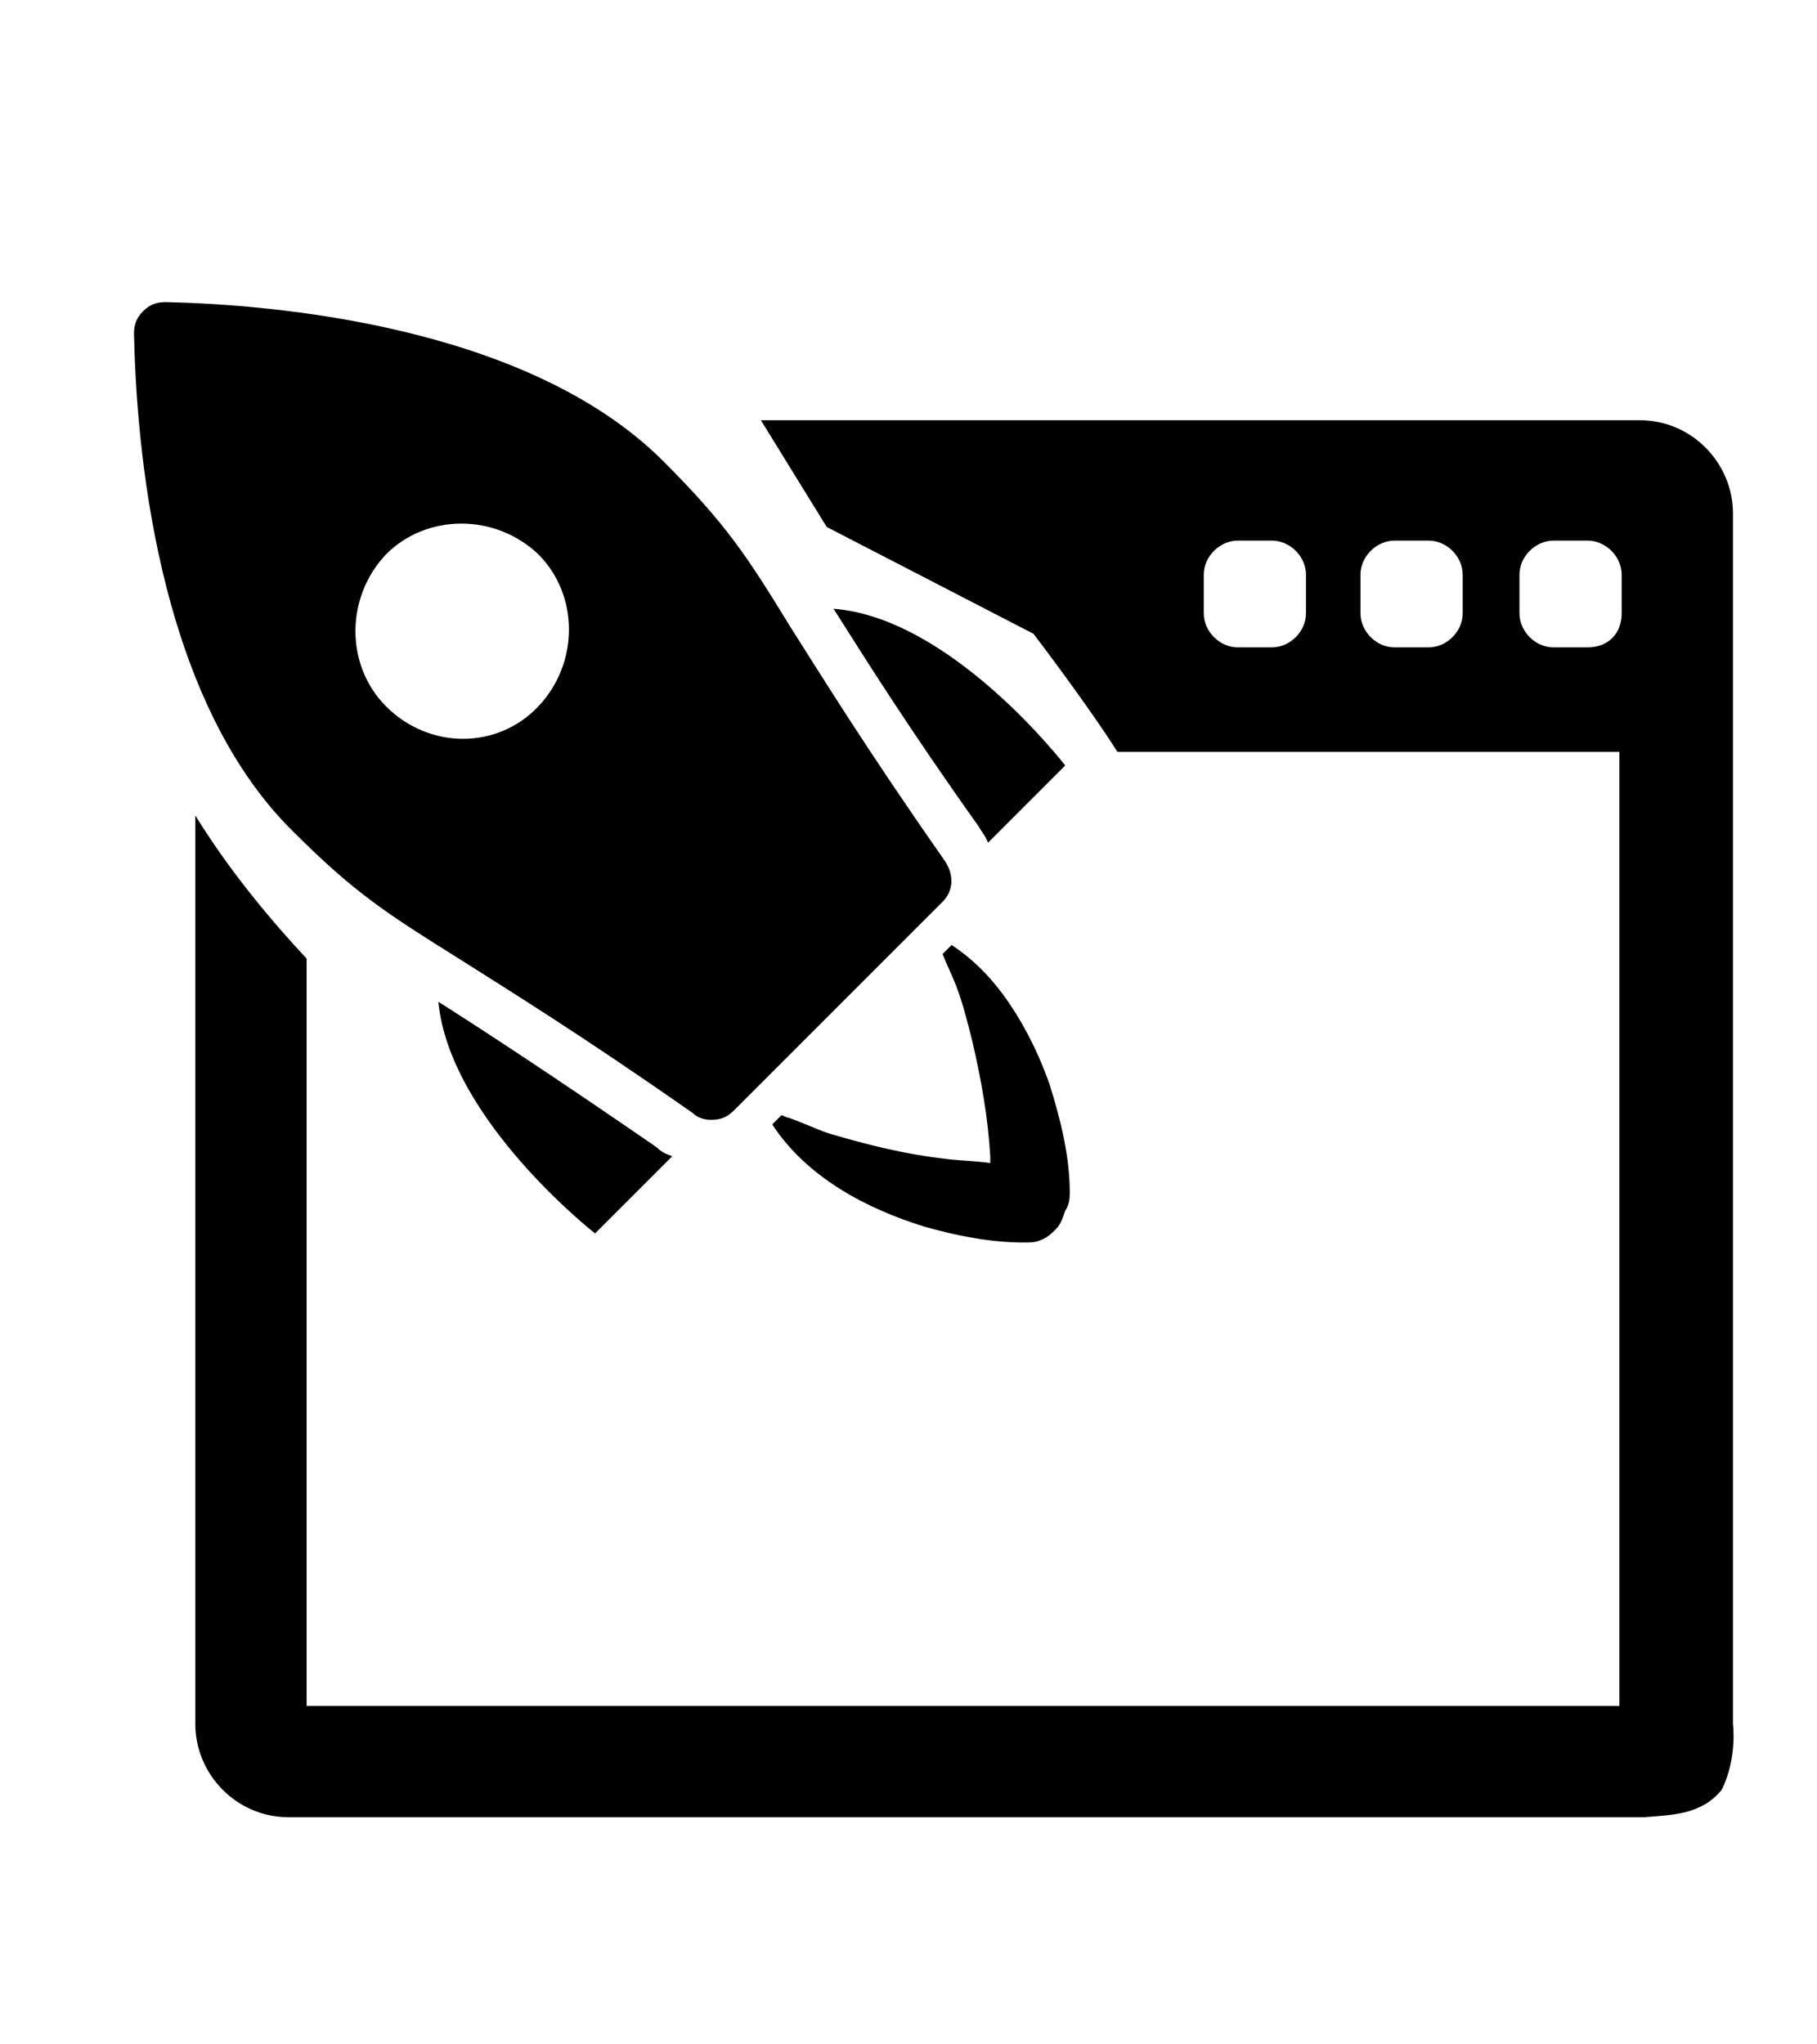
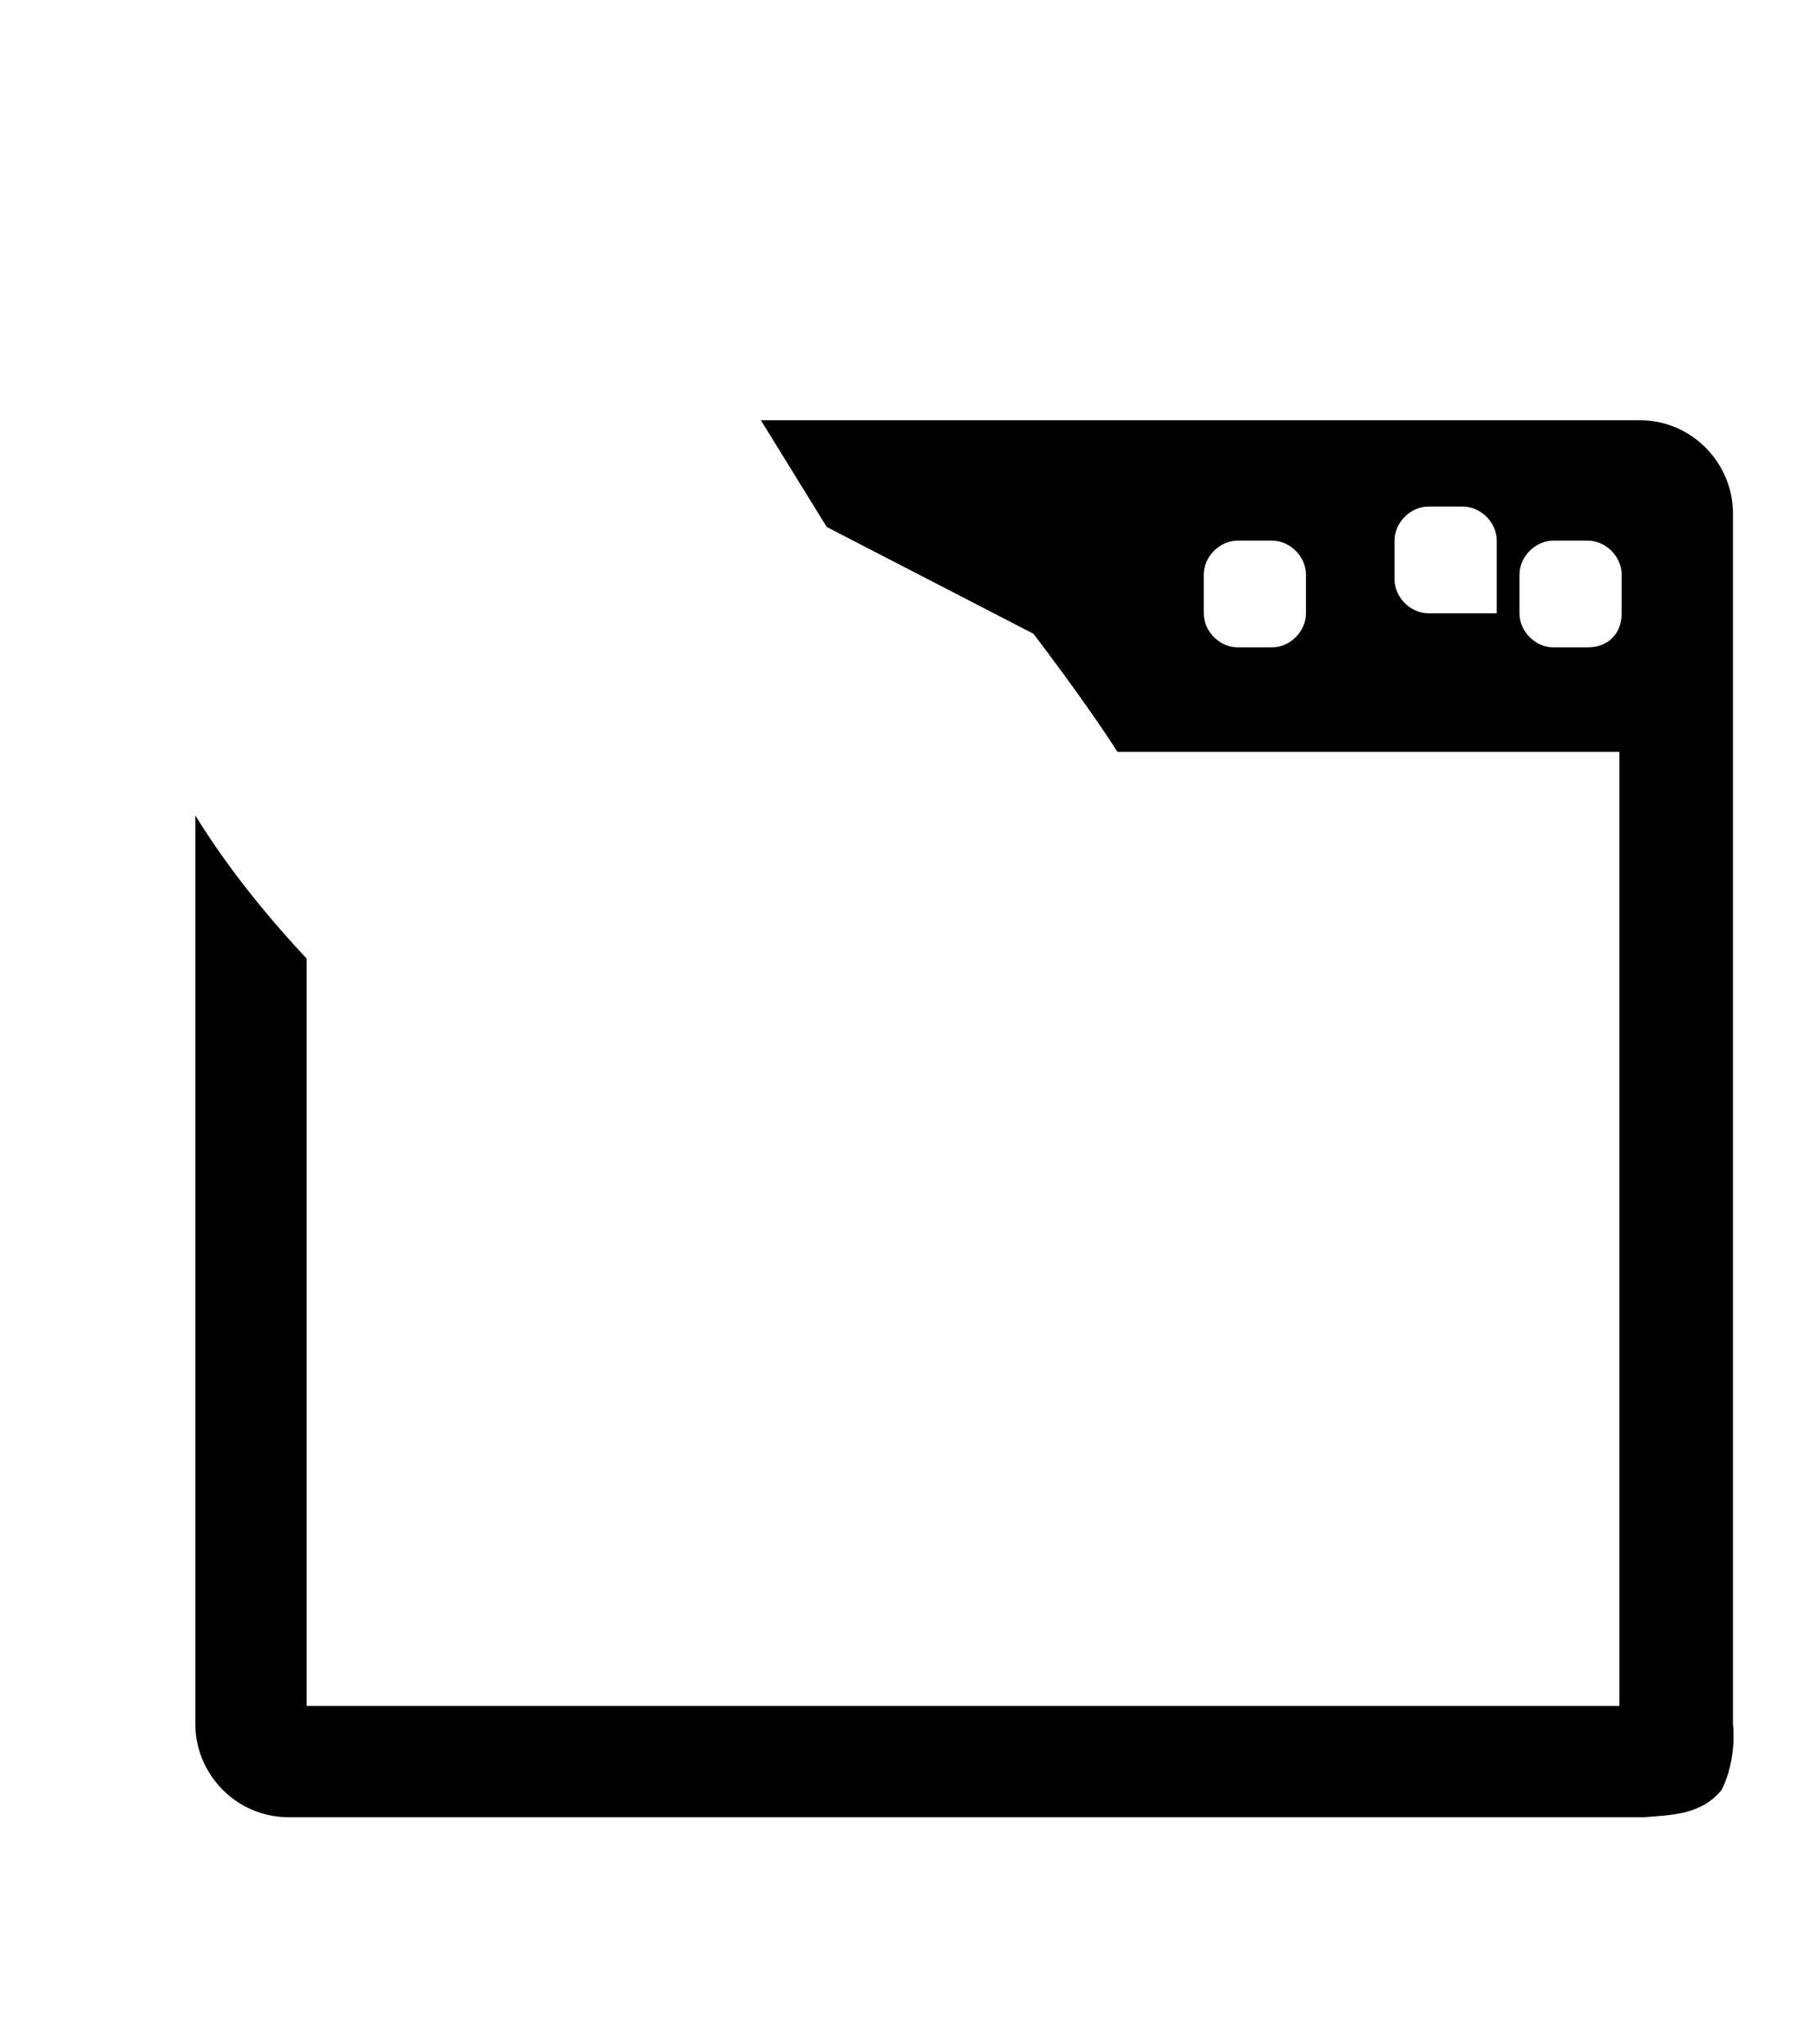
<svg xmlns="http://www.w3.org/2000/svg" width="80" height="90">
-   <path d="M43.5 37.1l3.4-3.4s-5-6.5-10.2-6.9c1.4 2.2 3.2 5.1 6.4 9.6.1.2.3.4.4.7zm-24.2 7c.5 5.2 6.9 10.2 6.9 10.2l3.4-3.4c-.3-.1-.5-.2-.7-.4-4.5-3.1-7.4-5-9.6-6.4zm27.8 8.4c0-1.6-.4-3.2-.9-4.8-.5-1.4-1.2-2.8-2.1-4-.6-.8-1.3-1.5-2.2-2.1l-.4.4c.2.5.4.9.6 1.4.3.8.5 1.6.7 2.4.4 1.7.7 3.4.8 5.1v.3c-.7-.1-1.4-.1-2.1-.2-1.7-.2-3.3-.6-5-1.1-.6-.2-1.2-.5-1.8-.7-.1 0-.2-.1-.3-.1l-.4.4c1.5 2.3 4.1 3.7 6.7 4.5 1.4.4 2.9.7 4.4.7.2 0 .5 0 .7-.1.3-.1.5-.3.7-.5.2-.2.3-.5.4-.8.2-.3.2-.6.2-.8zm-5.5-14.6c-3.5-5-5.4-8.1-6.8-10.3-1.9-3.1-2.8-4.5-5.6-7.3-6-6-17.3-6.9-21.9-7-.4 0-.7.1-1 .4-.3.3-.4.6-.4 1 .1 4.6.9 15.9 7 21.9 2.7 2.7 4.1 3.6 7.3 5.6 2.2 1.4 5.3 3.3 10.3 6.8.2.2.5.3.8.3.4 0 .7-.1 1-.4l9.2-9.2c.5-.5.5-1.2.1-1.8zm-17.9-6.8c-1.8 1.9-4.8 1.9-6.7 0-1.8-1.8-1.8-4.8 0-6.7 1.8-1.8 4.8-1.8 6.7 0 1.8 1.8 1.8 4.8 0 6.7z" class="gre" />
-   <path d="M76.3 75.9V22.6c0-2.2-1.8-4.1-4.1-4.1H33.5l2.9 4.7 9.1 4.7s2.3 3 3.7 5.2h22.1v42H13.5V42.2c-1.4-1.5-3.3-3.7-4.9-6.3v40c0 2.2 1.8 4.1 4.1 4.1h59.7c1.2-.1 2.5-.1 3.4-1.2.7-1.4.5-2.9.5-2.9zM57.5 27c0 .8-.7 1.5-1.5 1.5h-1.5c-.8 0-1.5-.7-1.5-1.5v-1.7c0-.8.7-1.5 1.5-1.5H56c.8 0 1.5.7 1.5 1.5V27zm6.9 0c0 .8-.7 1.5-1.5 1.5h-1.5c-.8 0-1.5-.7-1.5-1.5v-1.7c0-.8.7-1.5 1.5-1.5h1.5c.8 0 1.5.7 1.5 1.5V27zm5.5 1.5h-1.5c-.8 0-1.5-.7-1.5-1.5v-1.7c0-.8.7-1.5 1.5-1.5h1.5c.8 0 1.5.7 1.5 1.5V27c0 .9-.6 1.5-1.5 1.5z" class="blu" />
+   <path d="M76.3 75.9V22.6c0-2.2-1.8-4.1-4.1-4.1H33.5l2.9 4.7 9.1 4.7s2.3 3 3.7 5.2h22.1v42H13.5V42.2c-1.4-1.5-3.3-3.7-4.9-6.3v40c0 2.2 1.8 4.1 4.1 4.1h59.7c1.2-.1 2.5-.1 3.4-1.2.7-1.4.5-2.9.5-2.9zM57.5 27c0 .8-.7 1.5-1.5 1.5h-1.5c-.8 0-1.5-.7-1.5-1.5v-1.7c0-.8.7-1.5 1.5-1.5H56c.8 0 1.5.7 1.5 1.5V27zm6.9 0h-1.5c-.8 0-1.5-.7-1.5-1.5v-1.7c0-.8.7-1.5 1.5-1.5h1.5c.8 0 1.5.7 1.5 1.5V27zm5.5 1.5h-1.5c-.8 0-1.5-.7-1.5-1.5v-1.7c0-.8.7-1.5 1.5-1.5h1.5c.8 0 1.5.7 1.5 1.5V27c0 .9-.6 1.5-1.5 1.5z" class="blu" />
</svg>